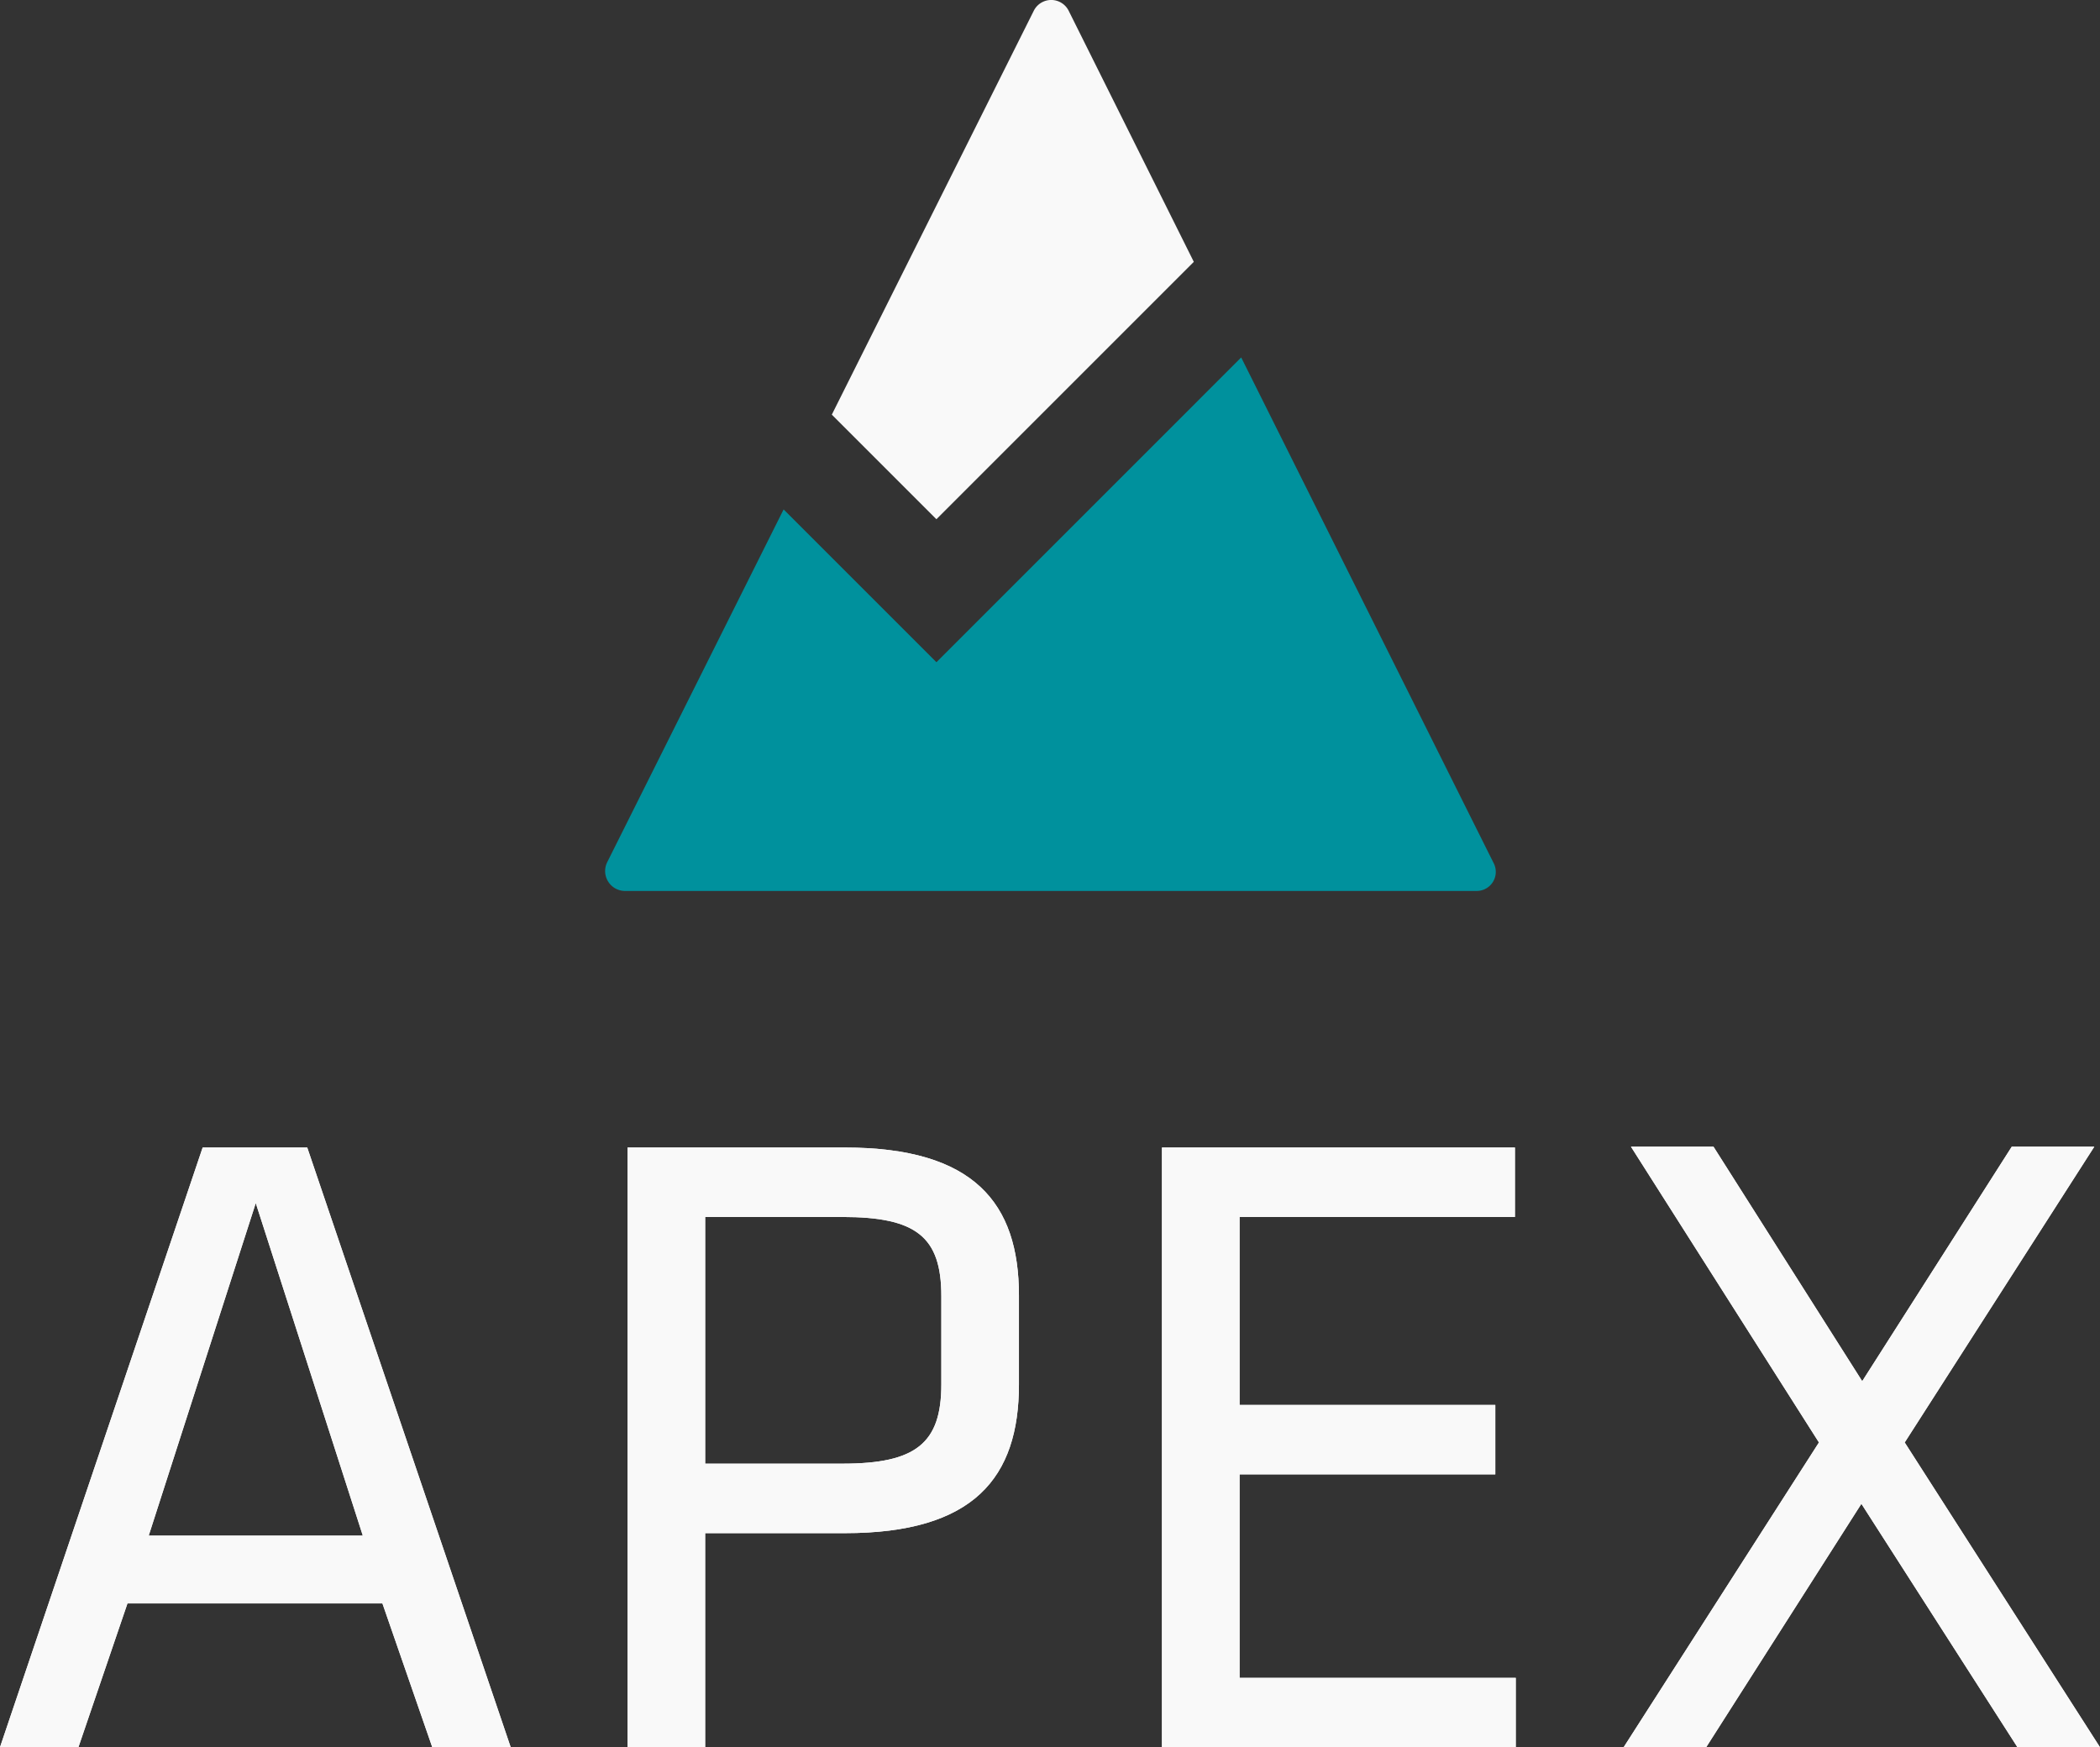
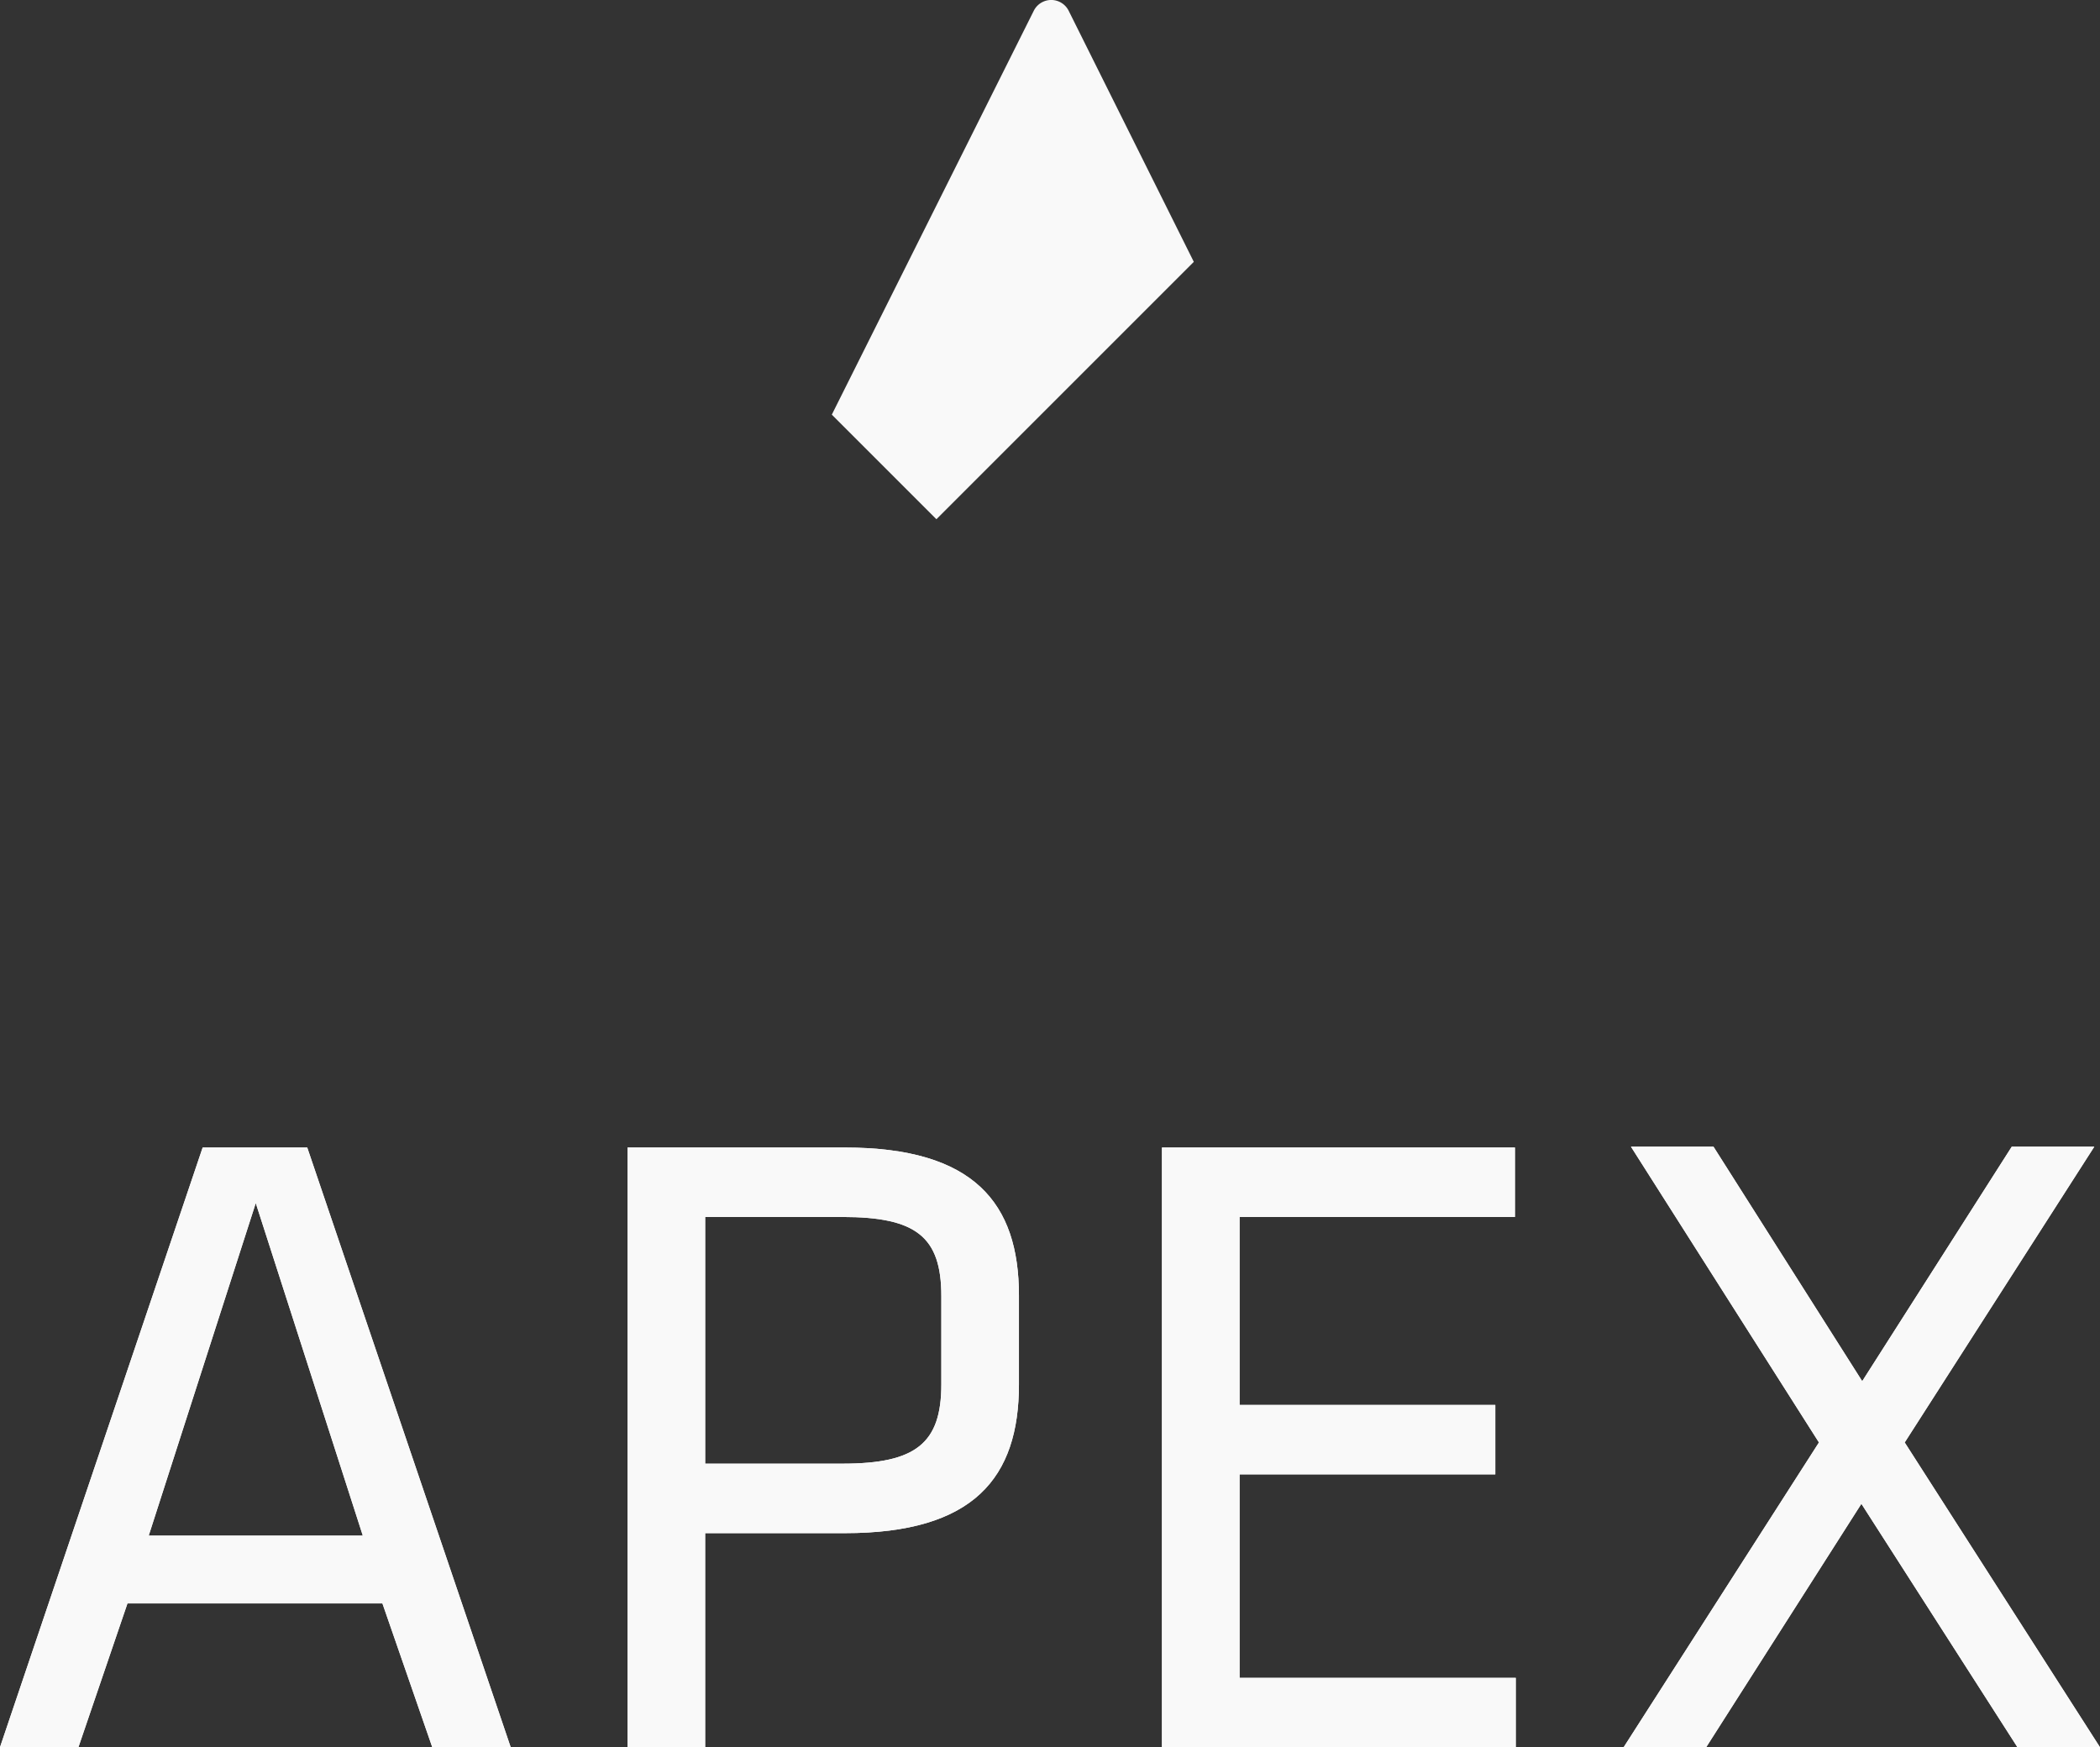
<svg xmlns="http://www.w3.org/2000/svg" width="143" height="118.99">
  <rect width="100%" height="100%" fill="#333333" stroke="none" />
  <path class="tip" d="M63.765 35.361l-7.122-7.123L70.387.75a1.328 1.328 0 012.393 0l8.513 17.082z" fill="#f9f9f9" />
-   <path class="base" d="M100.545 60.677H42.566a1.357 1.357 0 01-1.224-1.947l12.019-24.037 10.405 10.405L84.52 24.343l17.193 34.442a1.3 1.3 0 01-1.168 1.892z" fill="#00919d" />
  <g class="text" fill="#f9f9f9">
    <path d="M34.776 118.991h-5.341l-3.394-9.793H8.68l-3.339 9.793H0L13.8 78.15h7.122zm-17.36-37.058l-7.289 22.647h14.578zM42.733 78.15h14.8c8.791 0 11.852 3.784 11.852 10.071v6.065c0 6.343-3.06 10.127-11.852 10.127h-9.515v14.578h-5.285zm14.634 4.73h-9.348v16.8h9.348c5.008 0 6.733-1.391 6.733-5.4v-6.009c0-4.056-1.725-5.391-6.733-5.391zM79.123 78.15h24.037v4.73H84.409v12.8h17.414v4.73H84.409v13.855h18.807v4.73H79.123zM123.861 98.236l-12.8-20.142h5.62l10.127 15.969 10.183-15.969h5.62l-12.909 20.142L143 118.994h-5.62l-10.628-16.581-10.571 16.581h-5.62z" />
    <path d="M34.776 118.991h-5.341l-3.394-9.793H8.68l-3.339 9.793H0L13.8 78.15h7.122zm-17.36-37.058l-7.289 22.647h14.578zM42.733 78.15h14.8c8.791 0 11.852 3.784 11.852 10.071v6.065c0 6.343-3.06 10.127-11.852 10.127h-9.515v14.578h-5.285zm14.634 4.73h-9.348v16.8h9.348c5.008 0 6.733-1.391 6.733-5.4v-6.009c0-4.056-1.725-5.391-6.733-5.391zM79.123 78.15h24.037v4.73H84.409v12.8h17.414v4.73H84.409v13.855h18.807v4.73H79.123zM123.861 98.236l-12.8-20.142h5.62l10.127 15.969 10.183-15.969h5.62l-12.909 20.142L143 118.994h-5.62l-10.628-16.581-10.571 16.581h-5.62z" />
  </g>
</svg>